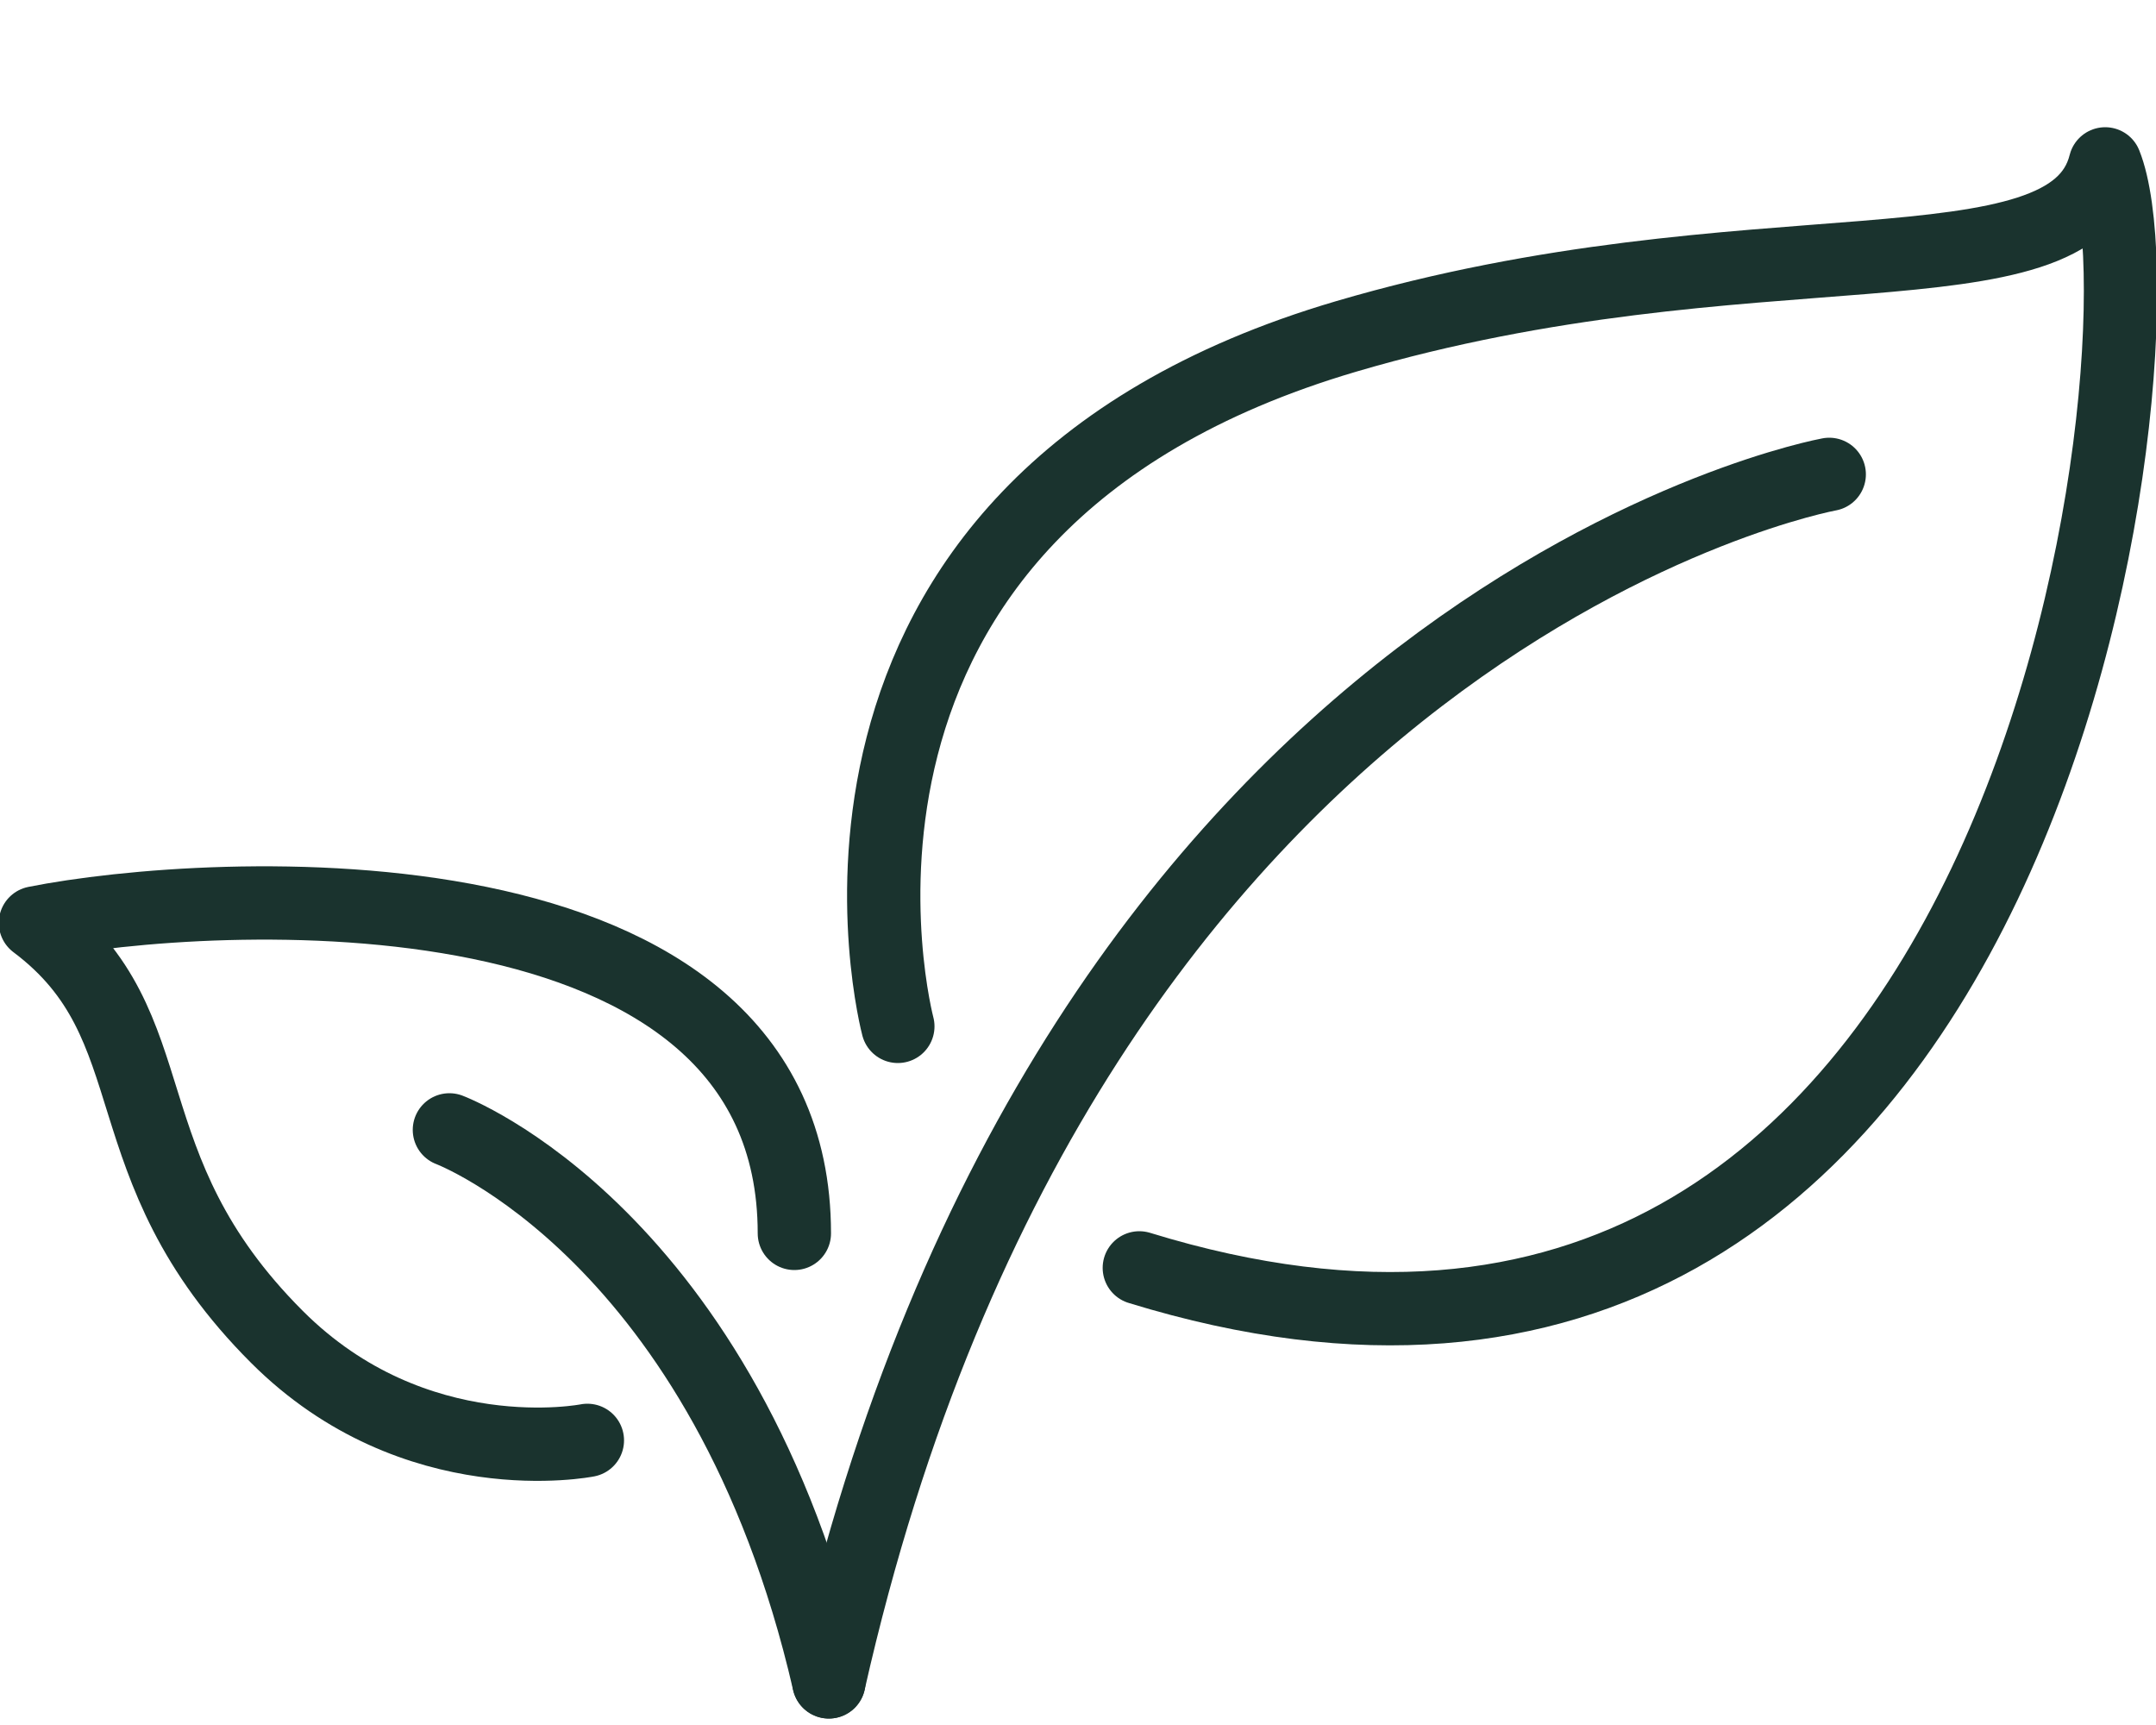
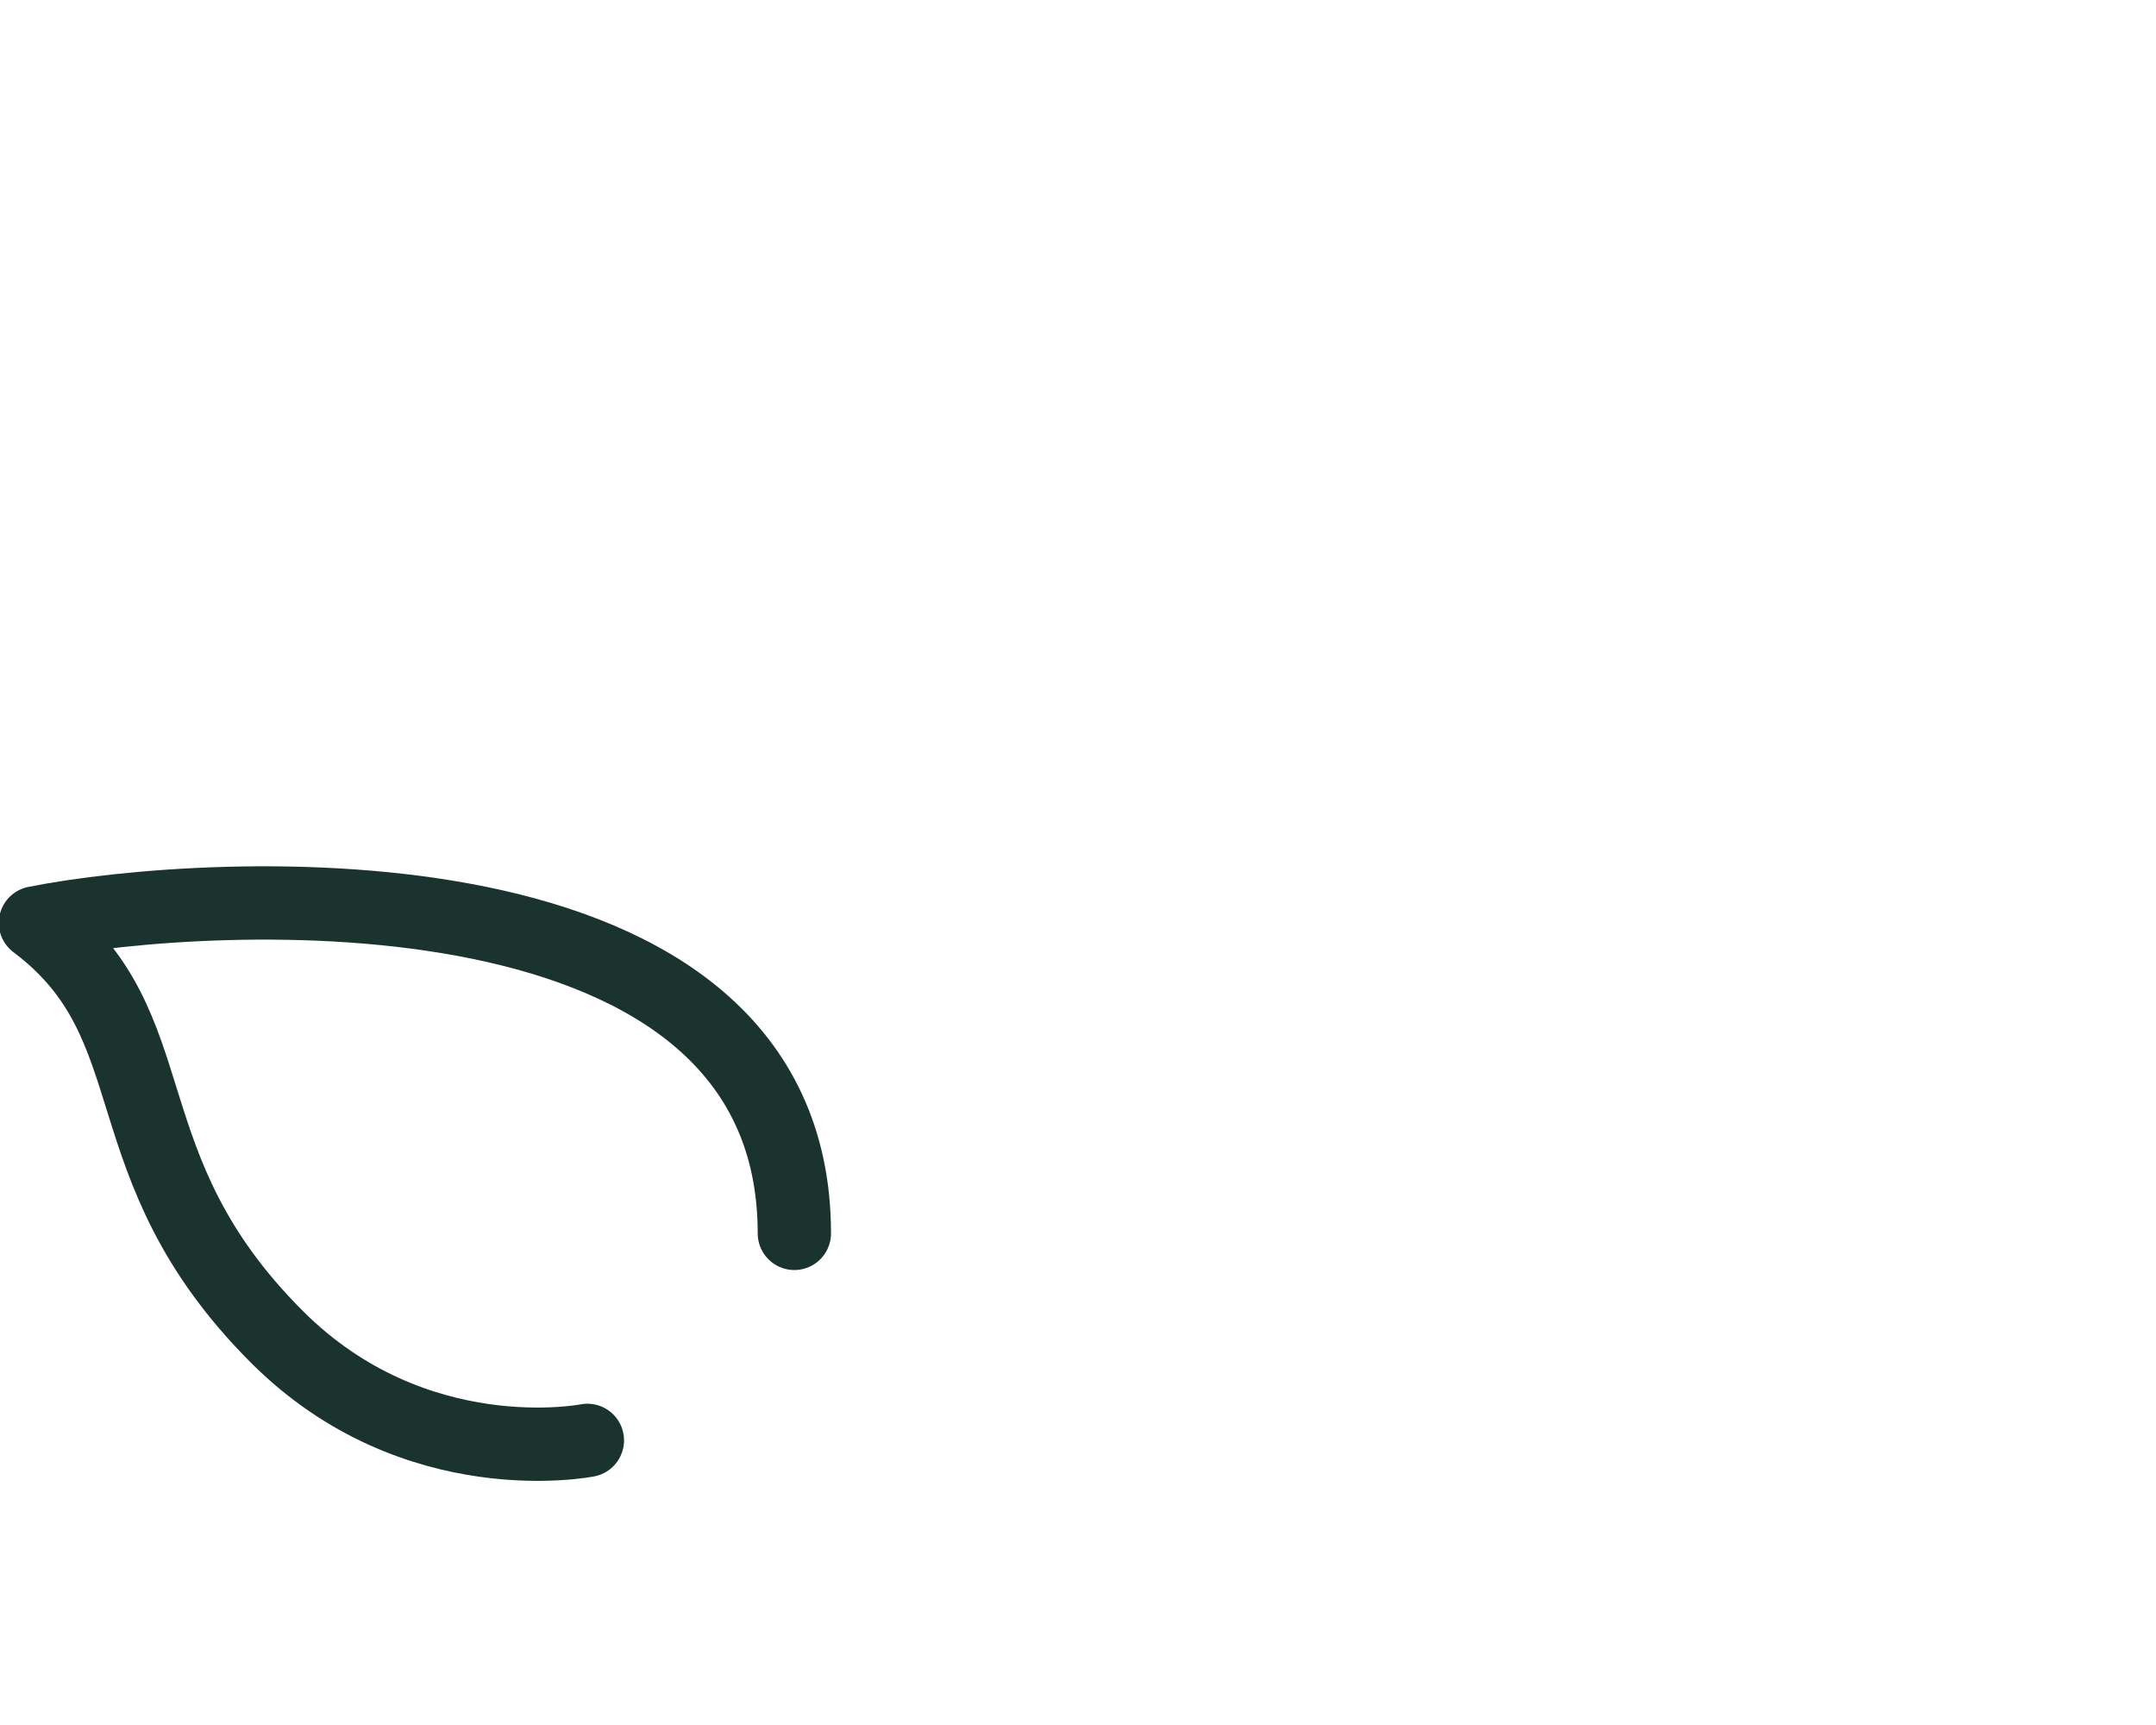
<svg xmlns="http://www.w3.org/2000/svg" id="Ebene_1" data-name="Ebene 1" viewBox="0 0 250 200">
  <defs>
    <style> .cls-1 { fill: none; stroke: #1A332E; stroke-linecap: round; stroke-linejoin: round; stroke-width: 8.5px; } </style>
  </defs>
-   <path class="cls-1" d="m52.11,131s32,12,44,64" />
-   <path class="cls-1" d="m96.11,195c28-124,116-140,116-140" />
-   <path class="cls-1" d="m104.11,119s-16-60,52-80c46.68-13.73,84-4,88-20,8,20-8,160-112,128" />
  <path class="cls-1" d="m68.11,167s-20,4-36-12c-20-20-12-36-28-48,20-4,88-8,88,36" />
</svg>